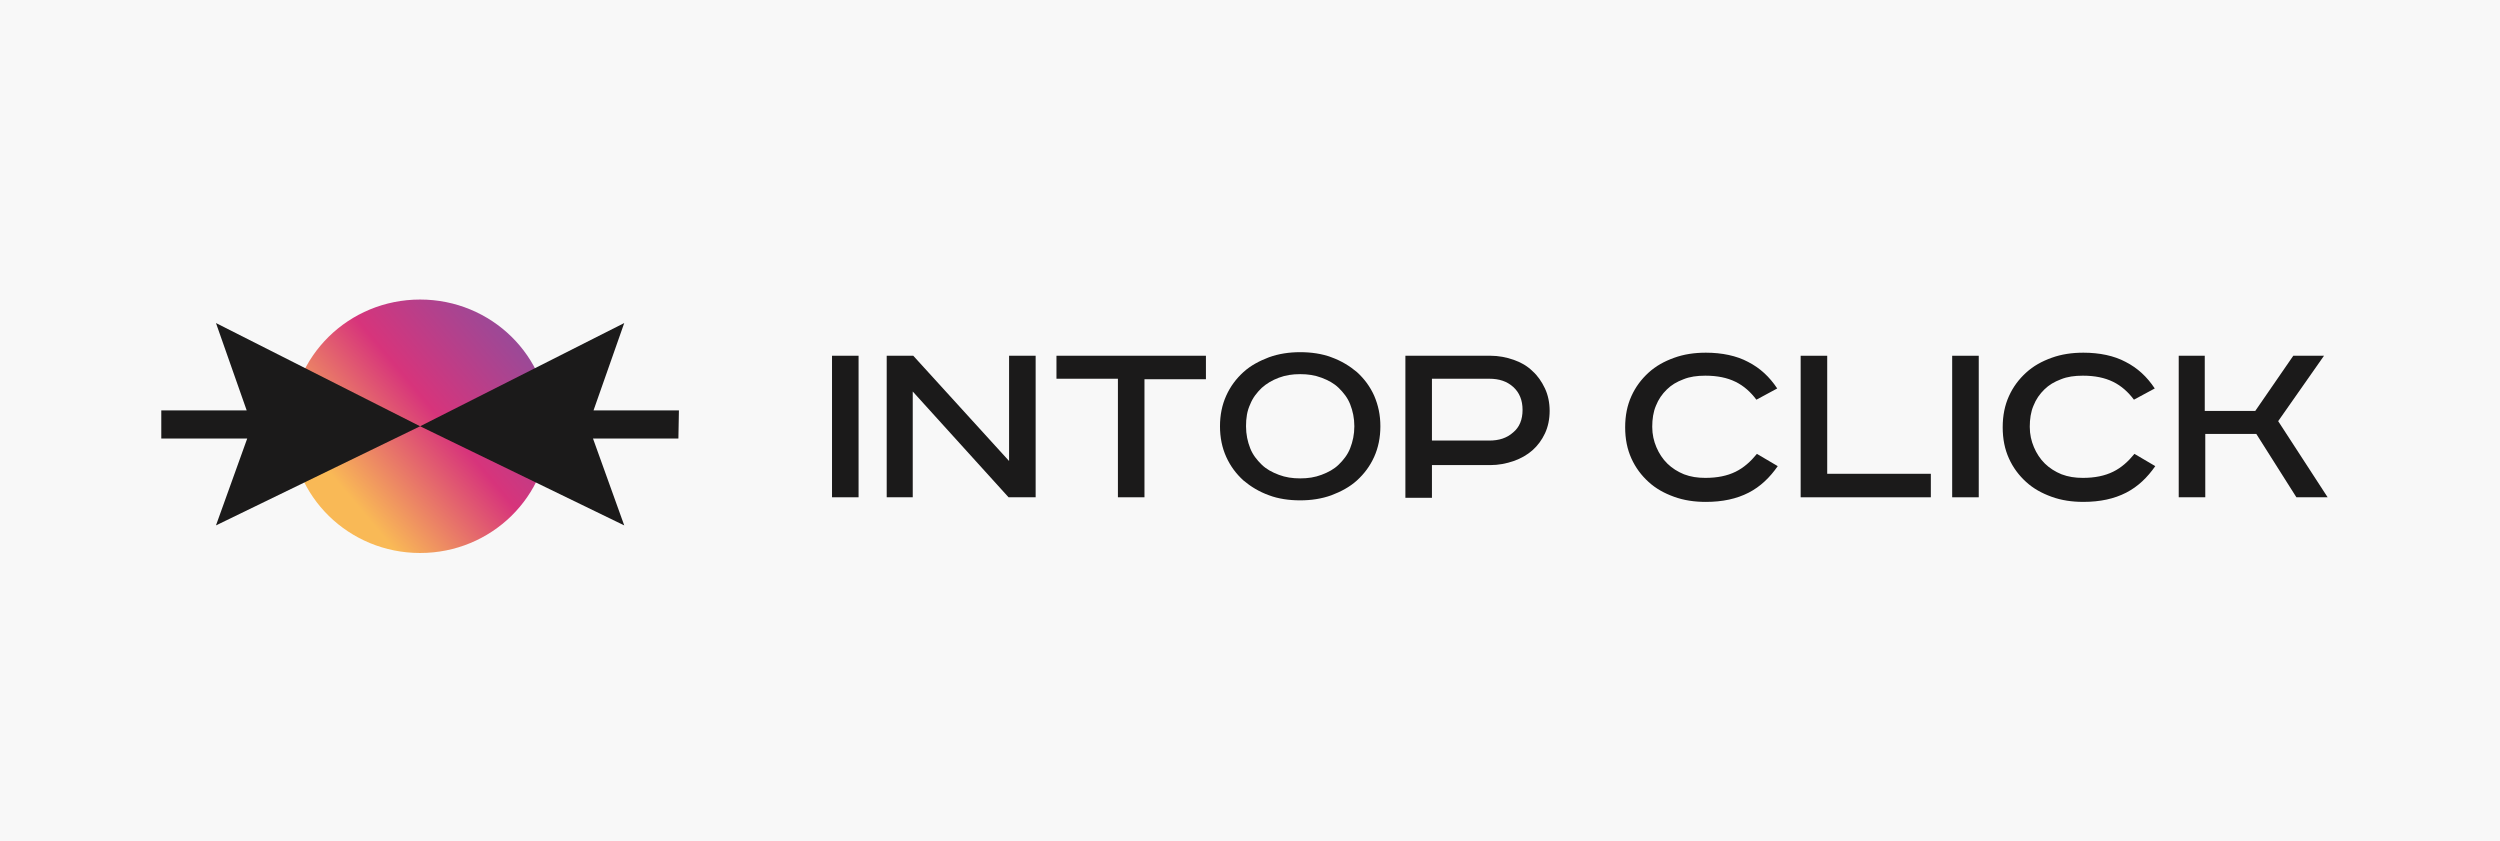
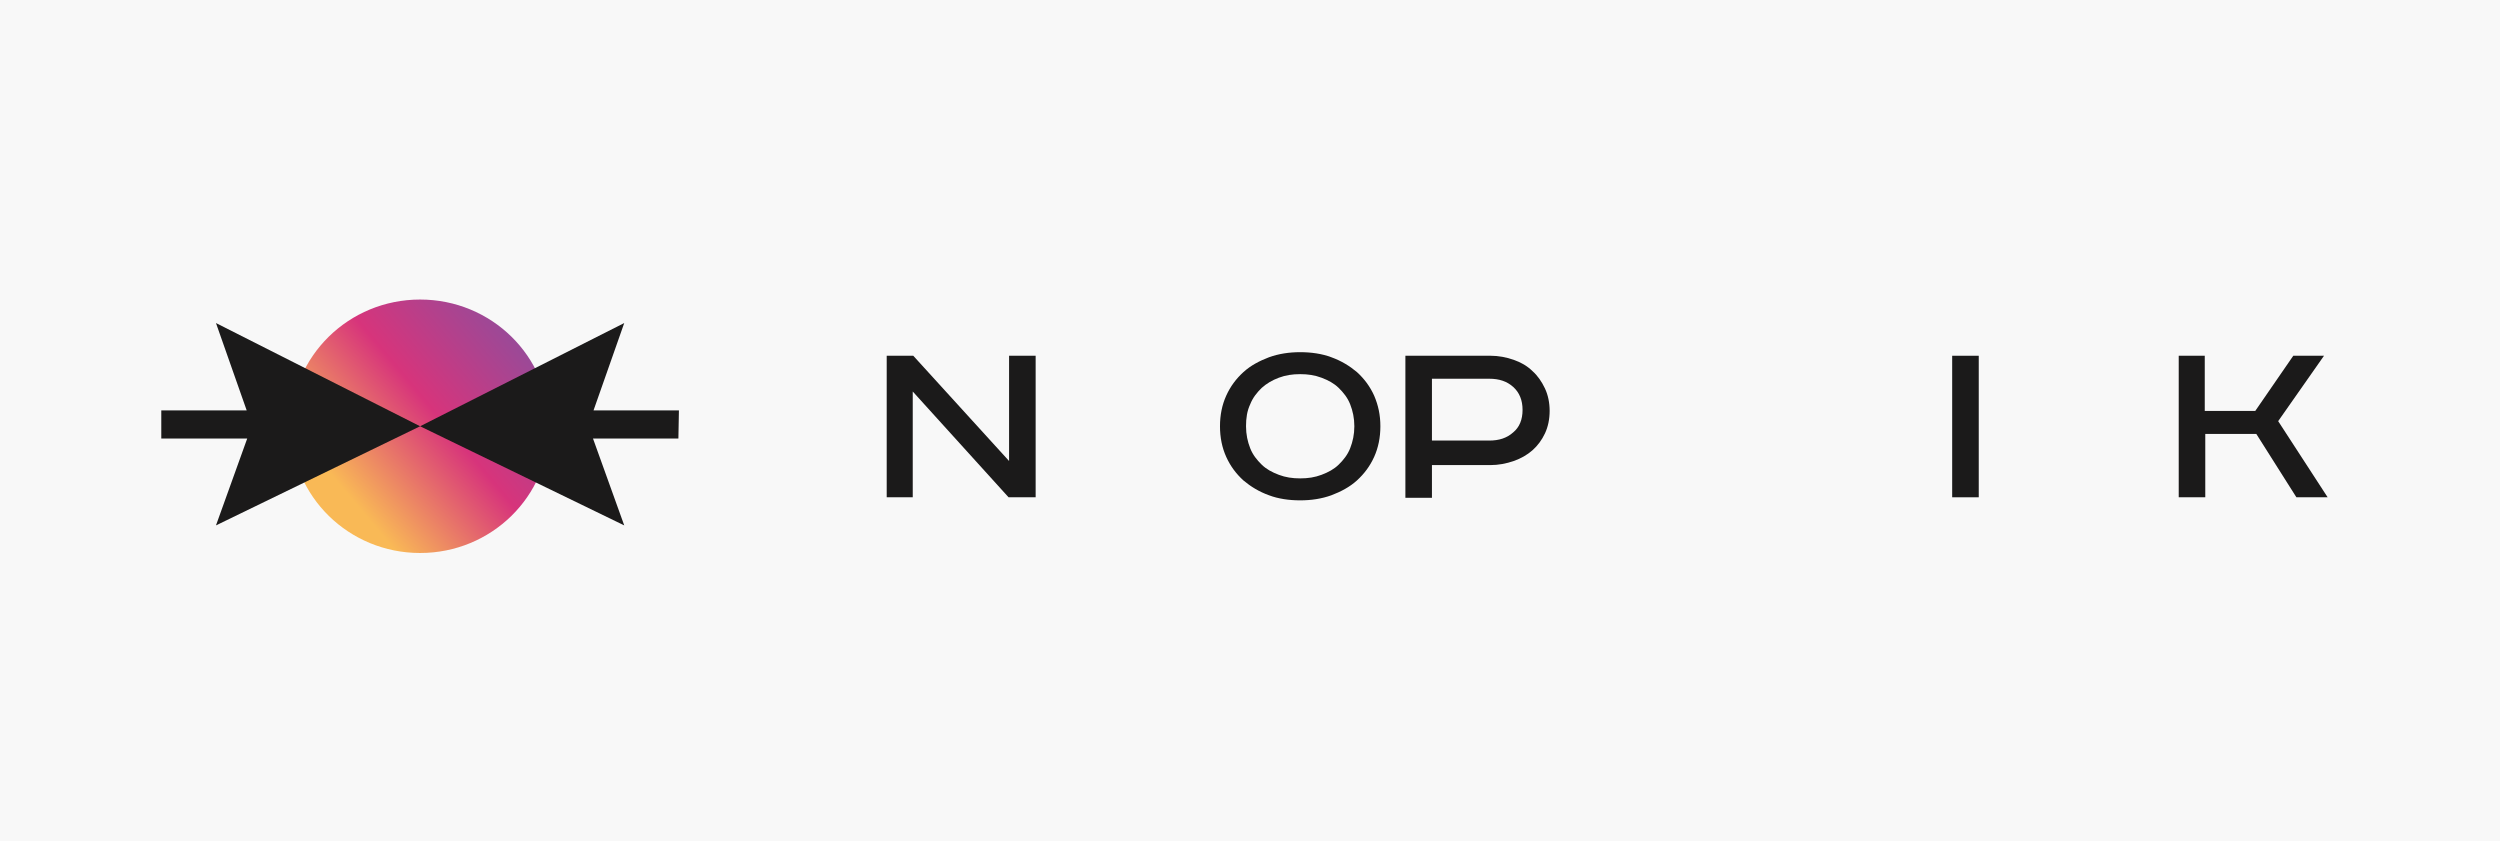
<svg xmlns="http://www.w3.org/2000/svg" width="217" height="73" viewBox="0 0 217 73" fill="none">
  <rect width="217" height="73" fill="#F8F8F8" />
  <path d="M36.466 48C42.657 48 47.676 43.075 47.676 37C47.676 30.925 42.657 26 36.466 26C30.275 26 25.256 30.925 25.256 37C25.256 43.075 30.275 48 36.466 48Z" fill="url(#paint0_linear_844_228)" />
  <path d="M36.465 37L18.746 28.04L21.413 35.625H14V38.064H21.458L18.746 45.605L36.465 37Z" fill="#1B1A1A" />
  <path d="M54.184 45.605L51.472 38.064H58.885L58.93 35.625H51.517L54.184 28.04L36.465 37L54.184 45.605Z" fill="#1B1A1A" />
-   <path d="M74.524 30.878V43.164H72.219V30.878H74.524Z" fill="#1B1A1A" />
  <path d="M79.271 30.878L87.588 40.015V30.878H89.894V43.164H87.543L79.226 33.983V43.164H76.966V30.878H79.271Z" fill="#1B1A1A" />
-   <path d="M104.674 30.878V32.918H99.34V43.164H97.035V32.874H91.701V30.878H104.674Z" fill="#1B1A1A" />
  <path d="M119.817 37C119.817 37.976 119.636 38.863 119.275 39.661C118.913 40.46 118.416 41.125 117.783 41.702C117.15 42.278 116.382 42.678 115.568 42.988C114.709 43.298 113.805 43.431 112.856 43.431C111.907 43.431 110.958 43.298 110.144 42.988C109.285 42.678 108.562 42.234 107.929 41.702C107.296 41.125 106.799 40.46 106.438 39.661C106.076 38.863 105.895 37.976 105.895 37C105.895 36.024 106.076 35.137 106.438 34.339C106.799 33.54 107.296 32.875 107.929 32.298C108.562 31.722 109.33 31.323 110.144 31.012C111.003 30.702 111.907 30.569 112.856 30.569C113.805 30.569 114.755 30.702 115.568 31.012C116.427 31.323 117.15 31.766 117.783 32.298C118.416 32.875 118.913 33.54 119.275 34.339C119.636 35.181 119.817 36.024 119.817 37ZM108.155 37C108.155 37.71 108.291 38.331 108.517 38.907C108.743 39.484 109.104 39.928 109.511 40.327C109.918 40.726 110.415 40.992 111.003 41.214C111.591 41.435 112.178 41.524 112.856 41.524C113.534 41.524 114.122 41.435 114.709 41.214C115.297 40.992 115.794 40.726 116.201 40.327C116.608 39.928 116.969 39.484 117.195 38.907C117.421 38.331 117.557 37.71 117.557 37C117.557 36.29 117.421 35.669 117.195 35.093C116.969 34.516 116.608 34.073 116.201 33.673C115.794 33.274 115.297 33.008 114.709 32.786C114.122 32.565 113.534 32.476 112.856 32.476C112.178 32.476 111.591 32.565 111.003 32.786C110.415 33.008 109.963 33.274 109.511 33.673C109.104 34.073 108.743 34.516 108.517 35.093C108.246 35.669 108.155 36.29 108.155 37Z" fill="#1B1A1A" />
  <path d="M129.356 30.878C130.079 30.878 130.757 31.011 131.39 31.233C132.023 31.454 132.565 31.765 133.017 32.209C133.469 32.608 133.831 33.14 134.102 33.717C134.373 34.293 134.509 34.959 134.509 35.668C134.509 36.378 134.373 37.043 134.102 37.62C133.831 38.197 133.469 38.684 133.017 39.084C132.565 39.483 132.023 39.793 131.39 40.015C130.757 40.237 130.079 40.37 129.356 40.37H124.293V43.209H121.988V30.878H129.356ZM124.293 38.241H129.265C130.124 38.241 130.802 38.019 131.345 37.531C131.887 37.088 132.158 36.422 132.158 35.58C132.158 34.737 131.887 34.072 131.345 33.584C130.802 33.096 130.124 32.874 129.265 32.874H124.293V38.241V38.241Z" fill="#1B1A1A" />
-   <path d="M152.455 34.694C151.957 34.029 151.37 33.497 150.647 33.142C149.923 32.787 149.065 32.609 148.025 32.609C147.302 32.609 146.669 32.698 146.127 32.92C145.539 33.142 145.087 33.408 144.68 33.807C144.273 34.206 143.957 34.65 143.731 35.226C143.505 35.759 143.414 36.38 143.414 37.045C143.414 37.71 143.55 38.287 143.776 38.819C144.002 39.351 144.318 39.839 144.725 40.239C145.132 40.638 145.629 40.948 146.172 41.17C146.759 41.392 147.347 41.48 148.025 41.48C149.065 41.48 149.923 41.303 150.647 40.948C151.37 40.593 151.957 40.061 152.5 39.396L154.308 40.46C153.63 41.436 152.816 42.234 151.777 42.767C150.737 43.299 149.517 43.565 148.07 43.565C147.076 43.565 146.172 43.432 145.313 43.122C144.454 42.811 143.731 42.412 143.098 41.835C142.465 41.259 141.968 40.593 141.606 39.795C141.245 38.997 141.064 38.109 141.064 37.089C141.064 36.069 141.245 35.182 141.606 34.384C141.968 33.585 142.465 32.92 143.098 32.343C143.731 31.767 144.454 31.368 145.313 31.057C146.172 30.747 147.076 30.613 148.07 30.613C149.471 30.613 150.737 30.88 151.731 31.412C152.771 31.944 153.585 32.698 154.263 33.718L152.455 34.694Z" fill="#1B1A1A" />
-   <path d="M158.602 30.879V41.125H167.597V43.165H156.297V30.879H158.602Z" fill="#1B1A1A" />
  <path d="M171.755 30.879V43.165H169.449V30.879H171.755Z" fill="#1B1A1A" />
-   <path d="M185.225 34.693C184.727 34.028 184.14 33.496 183.417 33.141C182.693 32.786 181.835 32.609 180.795 32.609C180.072 32.609 179.439 32.697 178.897 32.919C178.309 33.141 177.857 33.407 177.45 33.806C177.043 34.206 176.727 34.649 176.501 35.226C176.275 35.758 176.184 36.379 176.184 37.044C176.184 37.71 176.32 38.286 176.546 38.818C176.772 39.351 177.088 39.839 177.495 40.238C177.902 40.637 178.399 40.947 178.942 41.169C179.529 41.391 180.117 41.48 180.795 41.48C181.835 41.48 182.693 41.302 183.417 40.947C184.14 40.593 184.727 40.06 185.27 39.395L187.078 40.46C186.4 41.435 185.586 42.234 184.547 42.766C183.507 43.298 182.287 43.564 180.84 43.564C179.846 43.564 178.942 43.431 178.083 43.121C177.224 42.81 176.501 42.411 175.868 41.835C175.235 41.258 174.738 40.593 174.376 39.794C174.015 38.996 173.834 38.109 173.834 37.089C173.834 36.068 174.015 35.181 174.376 34.383C174.738 33.585 175.235 32.919 175.868 32.343C176.501 31.766 177.224 31.367 178.083 31.056C178.942 30.746 179.846 30.613 180.84 30.613C182.241 30.613 183.507 30.879 184.501 31.411C185.541 31.943 186.355 32.697 187.033 33.718L185.225 34.693Z" fill="#1B1A1A" />
  <path d="M191.373 30.879V35.669H195.757L199.057 30.879H201.724L197.746 36.556L202.04 43.165H199.328L195.848 37.665H191.418V43.165H189.113V30.879H191.373Z" fill="#1B1A1A" />
  <defs>
    <linearGradient id="paint0_linear_844_228" x1="29.771" y1="42.43" x2="46.847" y2="28.101" gradientUnits="userSpaceOnUse">
      <stop stop-color="#F9B956" />
      <stop offset="0.464" stop-color="#D7347B" />
      <stop offset="1" stop-color="#8A4F9F" />
    </linearGradient>
  </defs>
</svg>